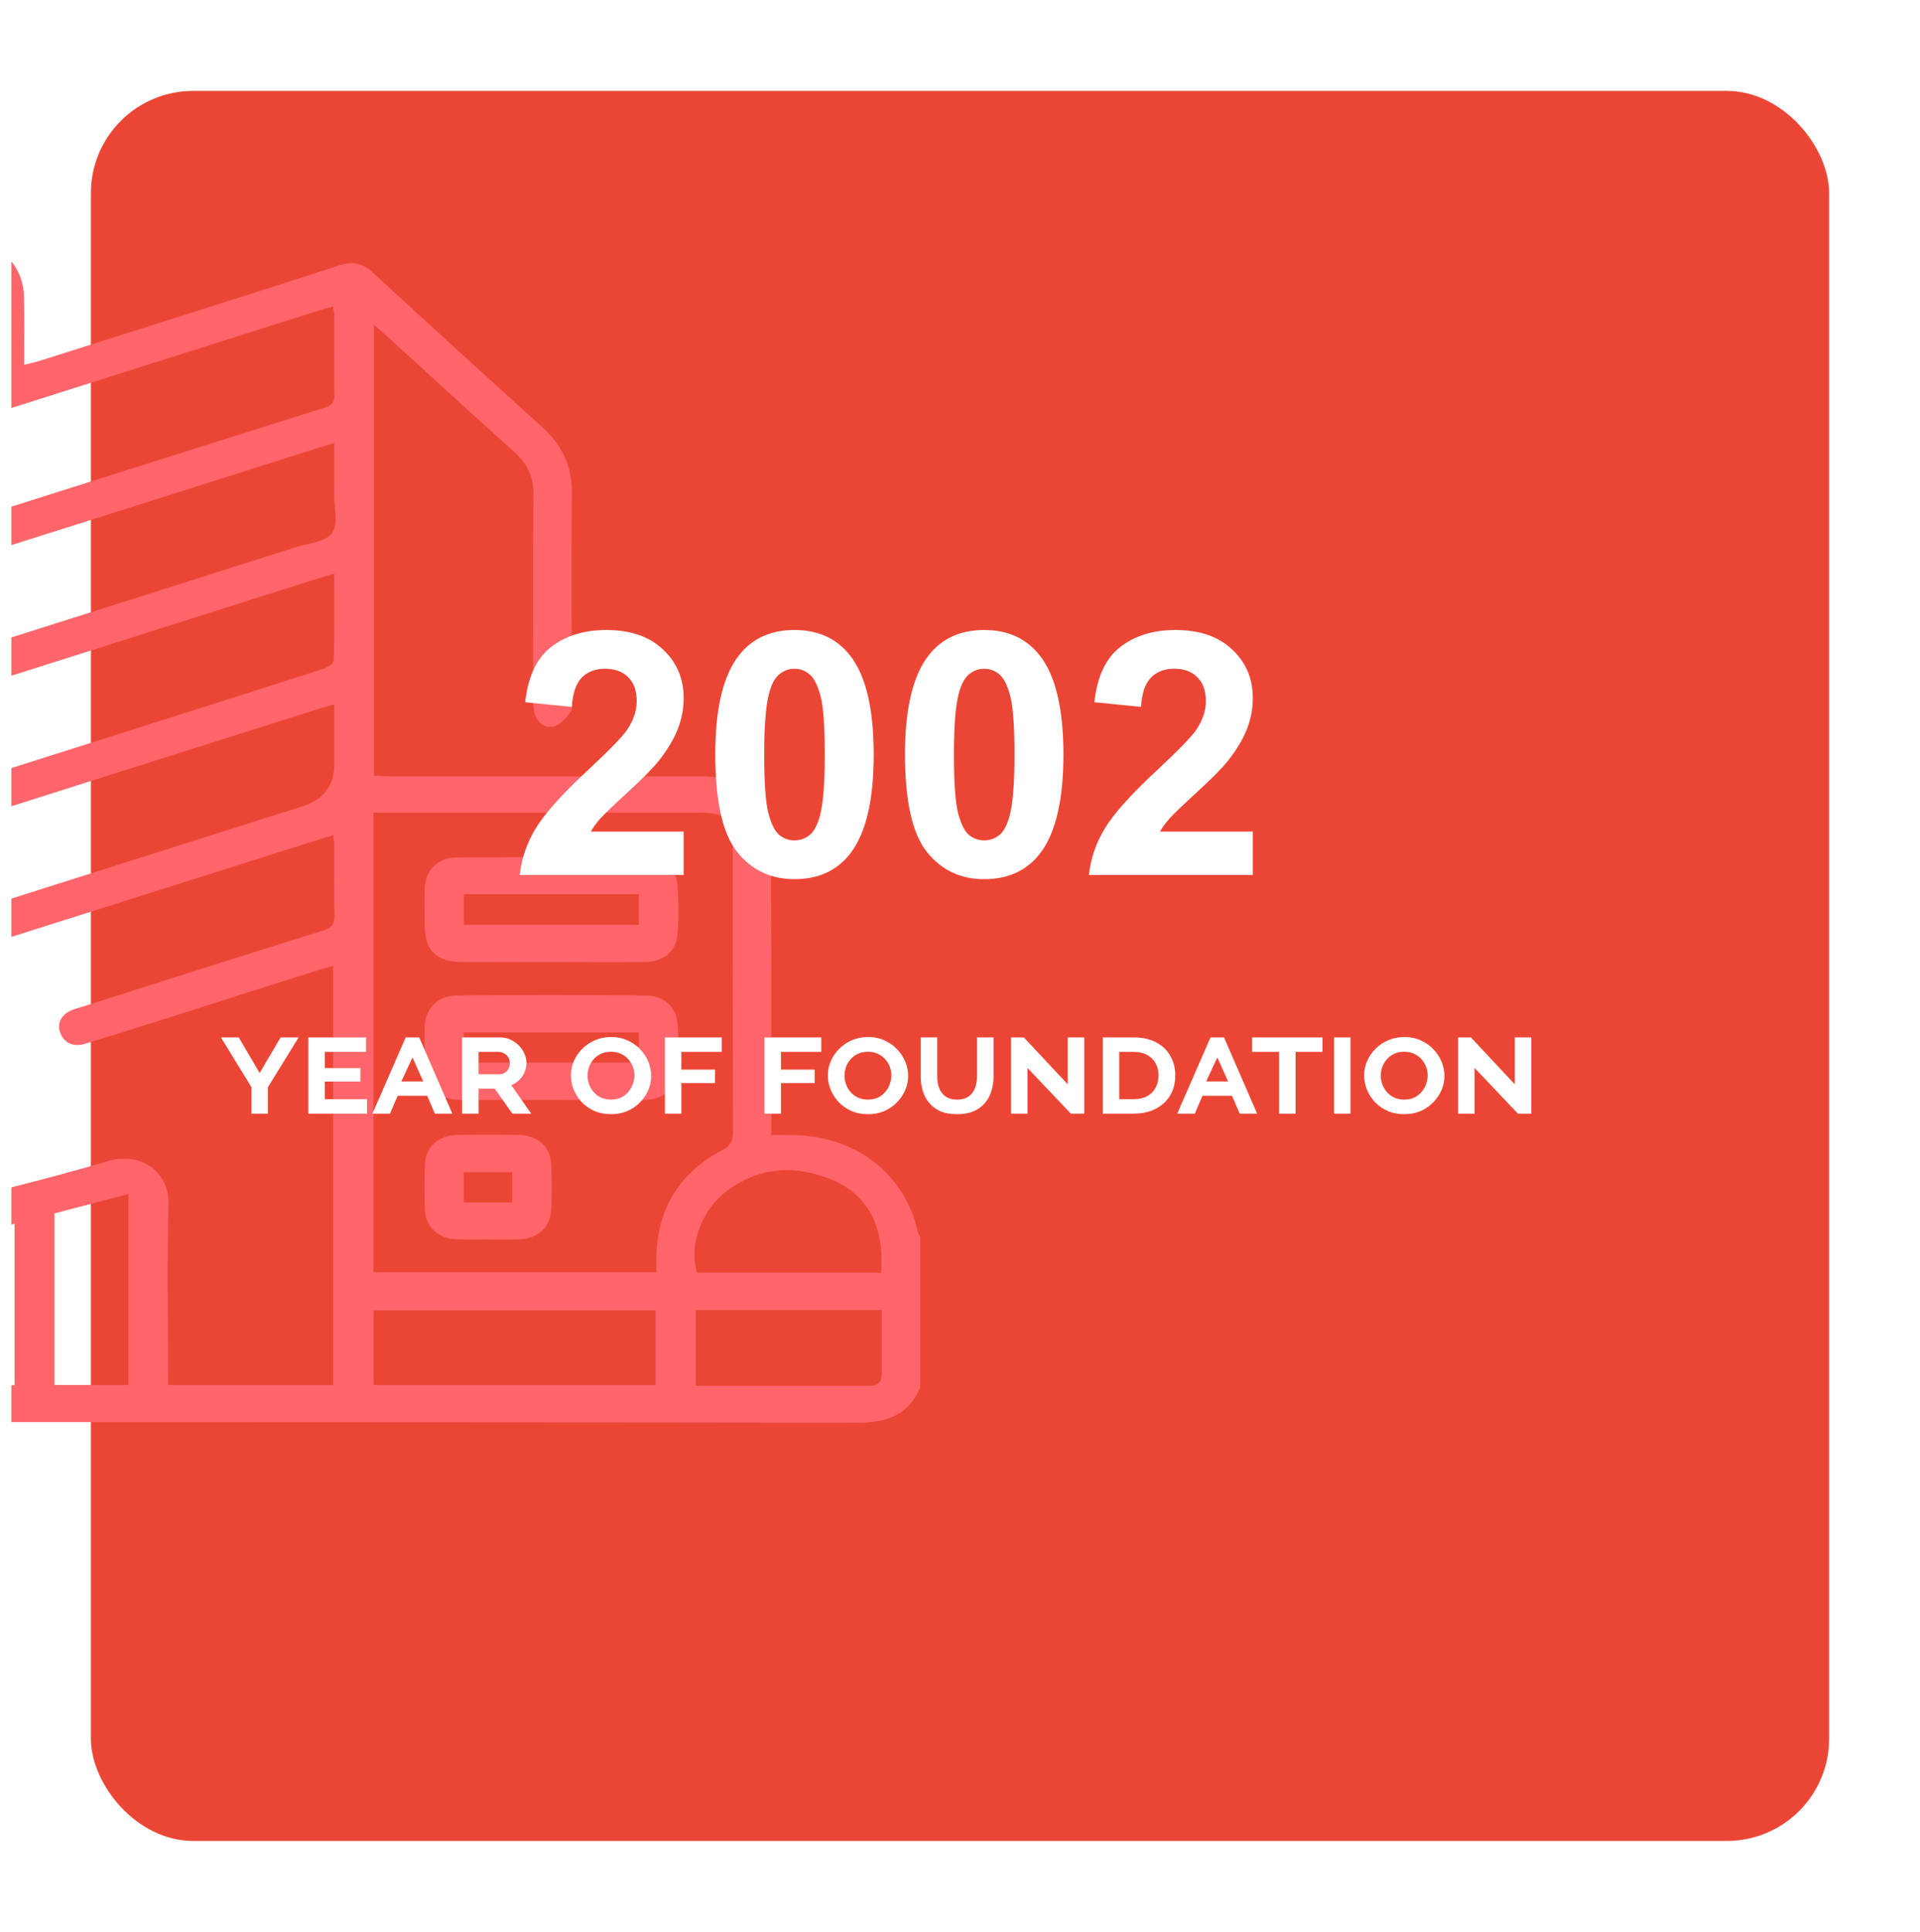
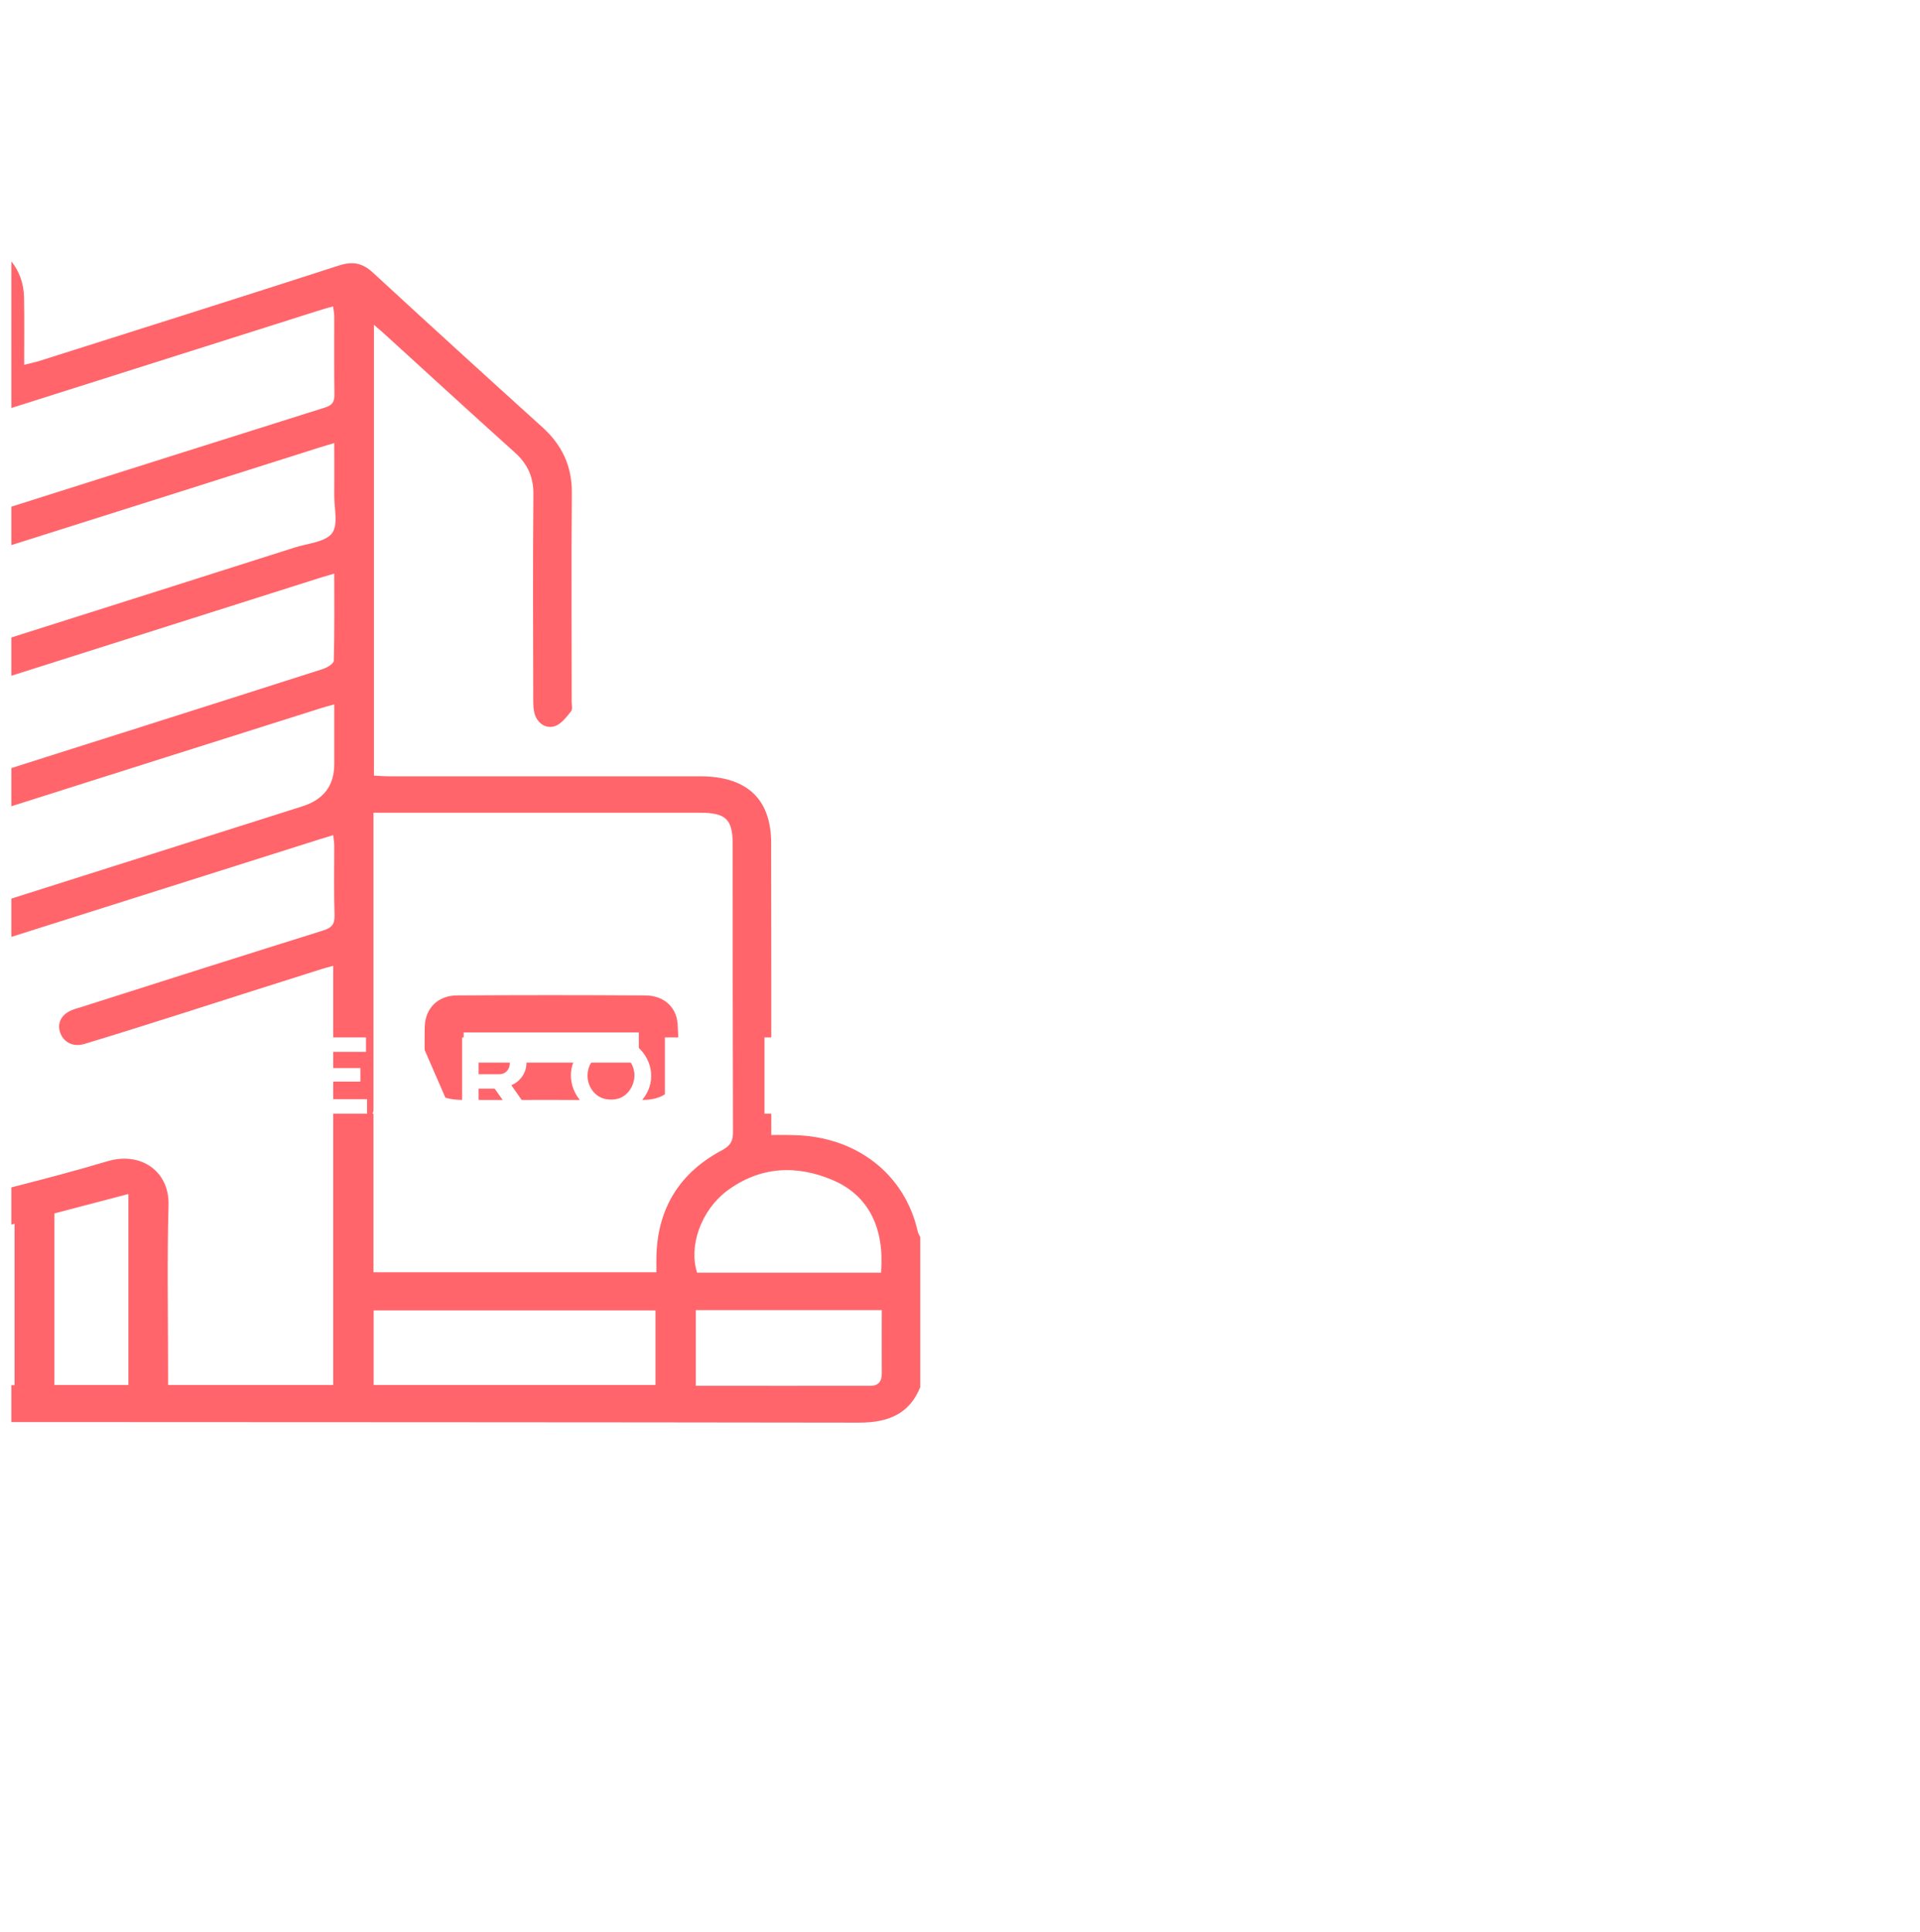
<svg xmlns="http://www.w3.org/2000/svg" width="169" height="170" viewBox="0 0 169 170" fill="none">
  <g filter="url(#filter0_d_183_2)">
-     <rect x="1" y="1" width="153" height="154" rx="9" fill="#EB4635" />
-   </g>
+     </g>
  <path d="M80.785 108.388C79.657 103.336 75.399 100.007 69.905 99.893C69.247 99.867 68.589 99.88 67.891 99.88V98.462C67.891 90.371 67.891 82.281 67.877 74.203C67.877 70.316 65.755 68.315 61.618 68.315H34.297C33.827 68.315 33.357 68.277 32.914 68.252V28.584C33.263 28.887 33.478 29.065 33.693 29.255C37.562 32.775 41.416 36.32 45.312 39.814C46.453 40.84 46.964 41.992 46.95 43.486C46.897 49.526 46.923 55.552 46.937 61.579C46.937 62.035 46.95 62.516 47.098 62.934C47.38 63.706 48.092 64.15 48.858 63.896C49.422 63.694 49.865 63.086 50.268 62.592C50.416 62.415 50.322 62.048 50.322 61.769C50.322 55.628 50.281 49.488 50.335 43.359C50.349 41.042 49.489 39.169 47.729 37.586C42.733 33.066 37.749 28.533 32.807 23.975C31.907 23.152 31.061 22.975 29.865 23.355C21.054 26.203 12.216 28.989 3.391 31.787C3.015 31.901 2.625 31.977 2.128 32.103C2.128 30.027 2.155 28.077 2.115 26.14C2.088 24.924 1.685 23.848 1 23V35.902C9.972 33.053 18.958 30.217 27.931 27.368C28.347 27.229 28.777 27.115 29.314 26.963C29.355 27.279 29.422 27.545 29.422 27.811C29.422 30.116 29.408 32.42 29.435 34.724C29.449 35.345 29.261 35.661 28.602 35.864C19.388 38.763 10.201 41.675 1 44.588V47.968C10.026 45.119 19.052 42.258 28.065 39.397C28.455 39.27 28.844 39.169 29.422 38.991C29.422 40.599 29.435 42.106 29.422 43.613C29.408 44.74 29.798 46.158 29.22 46.93C28.656 47.69 27.111 47.816 25.97 48.171C17.655 50.817 9.328 53.463 1 56.097V59.465C10.08 56.591 19.16 53.704 28.226 50.83C28.549 50.728 28.871 50.64 29.422 50.475C29.422 53.134 29.449 55.641 29.381 58.135C29.381 58.389 28.831 58.73 28.468 58.857C22.921 60.642 17.373 62.389 11.813 64.162C8.213 65.302 4.6 66.441 1 67.593V70.949C10.066 68.075 19.12 65.2 28.186 62.339C28.535 62.225 28.884 62.136 29.422 61.984V67.251C29.422 69.134 28.482 70.37 26.601 70.961C18.072 73.671 9.543 76.368 1 79.077V82.445C10.08 79.571 19.16 76.697 28.24 73.823C28.562 73.722 28.884 73.633 29.328 73.494C29.368 73.848 29.422 74.139 29.422 74.43C29.422 76.494 29.381 78.558 29.449 80.609C29.449 81.344 29.193 81.647 28.468 81.875C21.336 84.104 14.217 86.37 7.098 88.637C6.856 88.713 6.601 88.776 6.359 88.877C5.419 89.244 5.016 90.004 5.285 90.84C5.58 91.713 6.426 92.169 7.434 91.865C10.295 91.004 13.142 90.093 15.99 89.194C20.113 87.877 24.237 86.56 28.374 85.256C28.656 85.167 28.938 85.104 29.328 84.99V121.885H14.794V120.721C14.794 115.833 14.7 110.933 14.835 106.046C14.915 103.058 12.39 101.323 9.475 102.184C6.668 103.02 3.834 103.767 1 104.489V107.768C1.094 107.743 1.188 107.717 1.282 107.692V121.898H1V125.139C25.876 125.152 50.752 125.152 75.614 125.19C78.22 125.19 80.06 124.405 81 122.063V108.857C80.933 108.705 80.825 108.553 80.785 108.388ZM11.302 121.885H4.788V106.78C6.91 106.223 9.032 105.666 11.302 105.071V121.885ZM57.696 121.885H32.887V115.314H57.696V121.885ZM57.776 111.959H32.874V71.518H34.15C43.283 71.518 52.431 71.518 61.578 71.518C63.901 71.518 64.492 72.088 64.492 74.304C64.492 82.736 64.492 91.181 64.519 99.627C64.519 100.374 64.331 100.792 63.592 101.197C59.872 103.159 57.991 106.211 57.79 110.199C57.763 110.769 57.776 111.326 57.776 111.959ZM64.009 104.78C66.897 102.64 70.107 102.475 73.344 103.868C76.474 105.223 77.87 108.084 77.548 111.997H61.363C60.597 109.68 61.699 106.502 64.009 104.78ZM77.615 120.898C77.615 121.544 77.32 121.949 76.635 121.949C71.531 121.961 66.427 121.949 61.242 121.949V115.289H77.615C77.615 117.226 77.602 119.062 77.615 120.898Z" fill="#FF656A" />
  <path d="M59.643 90.08C59.522 88.573 58.381 87.598 56.796 87.598C51.262 87.56 45.728 87.56 40.207 87.598C38.528 87.611 37.44 88.738 37.387 90.333C37.36 91.46 37.373 92.6 37.387 93.727C37.4 95.79 38.448 96.778 40.651 96.79C43.243 96.803 45.835 96.79 48.428 96.79C51.181 96.79 53.921 96.816 56.675 96.79C58.407 96.765 59.522 95.879 59.643 94.322C59.751 92.916 59.737 91.485 59.643 90.08ZM56.231 93.511H40.812V90.852H56.231V93.511Z" fill="#FF656A" />
-   <path d="M59.63 77.887C59.522 76.444 58.394 75.469 56.863 75.456C51.288 75.418 45.728 75.418 40.167 75.456C38.542 75.469 37.44 76.596 37.387 78.128C37.36 79.254 37.373 80.394 37.387 81.534C37.4 83.661 38.421 84.636 40.691 84.661C43.283 84.674 45.889 84.661 48.481 84.661C51.221 84.661 53.975 84.686 56.715 84.661C58.434 84.636 59.536 83.724 59.643 82.154C59.751 80.736 59.737 79.318 59.63 77.9V77.887ZM56.231 81.382H40.825V78.685H56.231V81.382Z" fill="#FF656A" />
-   <path d="M48.522 102.501C48.468 100.931 47.38 99.93 45.728 99.88C43.888 99.842 42.034 99.842 40.194 99.88C38.542 99.93 37.44 100.969 37.4 102.501C37.36 103.805 37.36 105.122 37.4 106.426C37.44 107.958 38.582 109.009 40.207 109.059C41.107 109.097 42.007 109.072 42.907 109.072C43.807 109.072 44.72 109.085 45.62 109.072C47.326 109.021 48.455 108.021 48.522 106.426C48.589 105.122 48.575 103.805 48.522 102.501ZM45.083 105.818H40.812V103.147H45.083V105.818Z" fill="#FF656A" />
-   <path d="M60.176 73.177V77H45.747C45.903 75.555 46.372 74.188 47.153 72.898C47.935 71.6 49.477 69.881 51.782 67.742C53.638 66.014 54.775 64.842 55.195 64.227C55.762 63.377 56.045 62.537 56.045 61.707C56.045 60.789 55.796 60.086 55.298 59.598C54.81 59.1 54.131 58.851 53.262 58.851C52.402 58.851 51.719 59.109 51.211 59.627C50.703 60.145 50.41 61.004 50.332 62.205L46.23 61.795C46.475 59.529 47.241 57.903 48.53 56.917C49.819 55.931 51.431 55.438 53.364 55.438C55.483 55.438 57.148 56.009 58.359 57.151C59.57 58.294 60.176 59.715 60.176 61.414C60.176 62.381 60 63.304 59.648 64.183C59.307 65.052 58.76 65.965 58.008 66.922C57.51 67.557 56.611 68.47 55.312 69.661C54.014 70.853 53.188 71.644 52.837 72.034C52.495 72.425 52.217 72.806 52.002 73.177H60.176ZM69.932 55.438C72.012 55.438 73.638 56.18 74.81 57.664C76.206 59.422 76.904 62.337 76.904 66.409C76.904 70.472 76.201 73.392 74.795 75.169C73.633 76.634 72.012 77.366 69.932 77.366C67.842 77.366 66.157 76.565 64.878 74.964C63.599 73.353 62.959 70.486 62.959 66.365C62.959 62.322 63.662 59.412 65.068 57.635C66.231 56.17 67.852 55.438 69.932 55.438ZM69.932 58.851C69.434 58.851 68.989 59.012 68.599 59.334C68.208 59.647 67.905 60.213 67.69 61.033C67.407 62.098 67.266 63.89 67.266 66.409C67.266 68.929 67.393 70.662 67.647 71.609C67.9 72.547 68.218 73.172 68.599 73.484C68.989 73.797 69.434 73.953 69.932 73.953C70.43 73.953 70.874 73.797 71.265 73.484C71.655 73.162 71.958 72.591 72.173 71.77C72.456 70.716 72.598 68.929 72.598 66.409C72.598 63.89 72.471 62.161 72.217 61.224C71.963 60.276 71.641 59.647 71.25 59.334C70.869 59.012 70.43 58.851 69.932 58.851ZM86.631 55.438C88.711 55.438 90.337 56.18 91.509 57.664C92.905 59.422 93.603 62.337 93.603 66.409C93.603 70.472 92.9 73.392 91.494 75.169C90.332 76.634 88.711 77.366 86.631 77.366C84.541 77.366 82.856 76.565 81.577 74.964C80.298 73.353 79.658 70.486 79.658 66.365C79.658 62.322 80.361 59.412 81.768 57.635C82.93 56.17 84.551 55.438 86.631 55.438ZM86.631 58.851C86.133 58.851 85.689 59.012 85.298 59.334C84.907 59.647 84.605 60.213 84.39 61.033C84.106 62.098 83.965 63.89 83.965 66.409C83.965 68.929 84.092 70.662 84.346 71.609C84.6 72.547 84.917 73.172 85.298 73.484C85.689 73.797 86.133 73.953 86.631 73.953C87.129 73.953 87.573 73.797 87.964 73.484C88.355 73.162 88.657 72.591 88.872 71.77C89.155 70.716 89.297 68.929 89.297 66.409C89.297 63.89 89.17 62.161 88.916 61.224C88.662 60.276 88.34 59.647 87.949 59.334C87.568 59.012 87.129 58.851 86.631 58.851ZM110.273 73.177V77H95.845C96.001 75.555 96.47 74.188 97.251 72.898C98.032 71.6 99.575 69.881 101.88 67.742C103.735 66.014 104.873 64.842 105.293 64.227C105.859 63.377 106.143 62.537 106.143 61.707C106.143 60.789 105.894 60.086 105.396 59.598C104.907 59.1 104.229 58.851 103.359 58.851C102.5 58.851 101.816 59.109 101.309 59.627C100.801 60.145 100.508 61.004 100.43 62.205L96.328 61.795C96.572 59.529 97.339 57.903 98.628 56.917C99.917 55.931 101.528 55.438 103.462 55.438C105.581 55.438 107.246 56.009 108.457 57.151C109.668 58.294 110.273 59.715 110.273 61.414C110.273 62.381 110.098 63.304 109.746 64.183C109.404 65.052 108.857 65.965 108.105 66.922C107.607 67.557 106.709 68.47 105.41 69.661C104.111 70.853 103.286 71.644 102.935 72.034C102.593 72.425 102.314 72.806 102.1 73.177H110.273Z" fill="white" />
  <path d="M21.018 91.292L22.854 94.424L24.702 91.292H26.286L23.574 95.684V98H22.134V95.672L19.446 91.292H21.018ZM32.312 96.728V98H27.14V91.292H32.216V92.564H28.592V93.992H31.724V95.18H28.592V96.728H32.312ZM32.782 98L35.71 91.292H36.898L39.814 98H38.278L37.606 96.428H35.002L34.33 98H32.782ZM36.31 93.056L35.326 95.168H37.258L36.31 93.056ZM40.675 98V91.292H43.975C44.439 91.292 44.847 91.404 45.199 91.628C45.559 91.852 45.839 92.136 46.039 92.48C46.239 92.824 46.339 93.18 46.339 93.548C46.339 93.828 46.283 94.096 46.171 94.352C46.067 94.6 45.915 94.824 45.715 95.024C45.523 95.224 45.287 95.38 45.007 95.492L46.759 98H45.103L43.543 95.804H42.127V98H40.675ZM42.127 94.532H43.939C44.115 94.532 44.275 94.492 44.419 94.412C44.563 94.324 44.675 94.204 44.755 94.052C44.835 93.9 44.875 93.732 44.875 93.548C44.875 93.348 44.827 93.176 44.731 93.032C44.643 92.888 44.523 92.776 44.371 92.696C44.219 92.608 44.055 92.564 43.879 92.564H42.127V94.532ZM53.779 98.048C53.251 98.048 52.771 97.956 52.339 97.772C51.907 97.58 51.535 97.324 51.223 97.004C50.911 96.676 50.671 96.308 50.503 95.9C50.335 95.492 50.251 95.072 50.251 94.64C50.251 94.192 50.339 93.768 50.515 93.368C50.691 92.96 50.939 92.6 51.259 92.288C51.579 91.968 51.955 91.716 52.387 91.532C52.819 91.348 53.291 91.256 53.803 91.256C54.331 91.256 54.811 91.356 55.243 91.556C55.675 91.748 56.043 92.008 56.347 92.336C56.659 92.656 56.899 93.02 57.067 93.428C57.235 93.836 57.319 94.252 57.319 94.676C57.319 95.116 57.231 95.54 57.055 95.948C56.879 96.348 56.631 96.708 56.311 97.028C55.999 97.348 55.627 97.6 55.195 97.784C54.771 97.96 54.299 98.048 53.779 98.048ZM51.715 94.652C51.715 94.924 51.763 95.188 51.859 95.444C51.955 95.692 52.091 95.916 52.267 96.116C52.443 96.316 52.659 96.476 52.915 96.596C53.179 96.708 53.471 96.764 53.791 96.764C54.119 96.764 54.411 96.704 54.667 96.584C54.923 96.456 55.135 96.292 55.303 96.092C55.479 95.884 55.611 95.656 55.699 95.408C55.795 95.152 55.843 94.896 55.843 94.64C55.843 94.368 55.795 94.108 55.699 93.86C55.603 93.612 55.467 93.392 55.291 93.2C55.115 93 54.899 92.844 54.643 92.732C54.387 92.612 54.099 92.552 53.779 92.552C53.451 92.552 53.159 92.612 52.903 92.732C52.647 92.852 52.431 93.012 52.255 93.212C52.079 93.412 51.943 93.64 51.847 93.896C51.759 94.144 51.715 94.396 51.715 94.652ZM58.523 98V91.292H63.527V92.564H59.975V94.124H62.939V95.312H59.975V98H58.523ZM67.289 98V91.292H72.293V92.564H68.741V94.124H71.705V95.312H68.741V98H67.289ZM76.396 98.048C75.868 98.048 75.388 97.956 74.956 97.772C74.524 97.58 74.152 97.324 73.84 97.004C73.528 96.676 73.288 96.308 73.12 95.9C72.952 95.492 72.868 95.072 72.868 94.64C72.868 94.192 72.956 93.768 73.132 93.368C73.308 92.96 73.556 92.6 73.876 92.288C74.196 91.968 74.572 91.716 75.004 91.532C75.436 91.348 75.908 91.256 76.42 91.256C76.948 91.256 77.428 91.356 77.86 91.556C78.292 91.748 78.66 92.008 78.964 92.336C79.276 92.656 79.516 93.02 79.684 93.428C79.852 93.836 79.936 94.252 79.936 94.676C79.936 95.116 79.848 95.54 79.672 95.948C79.496 96.348 79.248 96.708 78.928 97.028C78.616 97.348 78.244 97.6 77.812 97.784C77.388 97.96 76.916 98.048 76.396 98.048ZM74.332 94.652C74.332 94.924 74.38 95.188 74.476 95.444C74.572 95.692 74.708 95.916 74.884 96.116C75.06 96.316 75.276 96.476 75.532 96.596C75.796 96.708 76.088 96.764 76.408 96.764C76.736 96.764 77.028 96.704 77.284 96.584C77.54 96.456 77.752 96.292 77.92 96.092C78.096 95.884 78.228 95.656 78.316 95.408C78.412 95.152 78.46 94.896 78.46 94.64C78.46 94.368 78.412 94.108 78.316 93.86C78.22 93.612 78.084 93.392 77.908 93.2C77.732 93 77.516 92.844 77.26 92.732C77.004 92.612 76.716 92.552 76.396 92.552C76.068 92.552 75.776 92.612 75.52 92.732C75.264 92.852 75.048 93.012 74.872 93.212C74.696 93.412 74.56 93.64 74.464 93.896C74.376 94.144 74.332 94.396 74.332 94.652ZM84.236 96.764C84.572 96.764 84.852 96.708 85.076 96.596C85.308 96.476 85.488 96.32 85.616 96.128C85.752 95.936 85.848 95.72 85.904 95.48C85.968 95.232 86 94.98 86 94.724V91.292H87.452V94.724C87.452 95.18 87.388 95.612 87.26 96.02C87.14 96.42 86.948 96.772 86.684 97.076C86.428 97.38 86.096 97.62 85.688 97.796C85.288 97.964 84.808 98.048 84.248 98.048C83.664 98.048 83.168 97.96 82.76 97.784C82.36 97.6 82.032 97.352 81.776 97.04C81.52 96.728 81.332 96.372 81.212 95.972C81.1 95.572 81.044 95.156 81.044 94.724V91.292H82.496V94.724C82.496 94.988 82.524 95.244 82.58 95.492C82.644 95.732 82.744 95.948 82.88 96.14C83.016 96.332 83.192 96.484 83.408 96.596C83.632 96.708 83.908 96.764 84.236 96.764ZM90.444 93.98V98H88.992V91.292H90.12L93.984 95.42V91.292H95.436V98H94.26L90.444 93.98ZM97.066 98V91.292H99.778C100.586 91.292 101.262 91.444 101.806 91.748C102.35 92.044 102.758 92.444 103.03 92.948C103.31 93.452 103.45 94.012 103.45 94.628C103.45 95.308 103.298 95.9 102.994 96.404C102.69 96.908 102.262 97.3 101.71 97.58C101.166 97.86 100.522 98 99.778 98H97.066ZM101.974 94.64C101.974 94.224 101.886 93.864 101.71 93.56C101.542 93.248 101.294 93.004 100.966 92.828C100.646 92.652 100.25 92.564 99.778 92.564H98.518V96.728H99.778C100.258 96.728 100.658 96.64 100.978 96.464C101.306 96.28 101.554 96.028 101.722 95.708C101.89 95.388 101.974 95.032 101.974 94.64ZM103.622 98L106.55 91.292H107.738L110.654 98H109.118L108.446 96.428H105.842L105.17 98H103.622ZM107.15 93.056L106.166 95.168H108.098L107.15 93.056ZM116.404 92.564H114.04V98H112.588V92.564H110.212V91.292H116.404V92.564ZM117.421 98V91.292H118.873V98H117.421ZM123.6 98.048C123.072 98.048 122.592 97.956 122.16 97.772C121.728 97.58 121.356 97.324 121.044 97.004C120.732 96.676 120.492 96.308 120.324 95.9C120.156 95.492 120.072 95.072 120.072 94.64C120.072 94.192 120.16 93.768 120.336 93.368C120.512 92.96 120.76 92.6 121.08 92.288C121.4 91.968 121.776 91.716 122.208 91.532C122.64 91.348 123.112 91.256 123.624 91.256C124.152 91.256 124.632 91.356 125.064 91.556C125.496 91.748 125.864 92.008 126.168 92.336C126.48 92.656 126.72 93.02 126.888 93.428C127.056 93.836 127.14 94.252 127.14 94.676C127.14 95.116 127.052 95.54 126.876 95.948C126.7 96.348 126.452 96.708 126.132 97.028C125.82 97.348 125.448 97.6 125.016 97.784C124.592 97.96 124.12 98.048 123.6 98.048ZM121.536 94.652C121.536 94.924 121.584 95.188 121.68 95.444C121.776 95.692 121.912 95.916 122.088 96.116C122.264 96.316 122.48 96.476 122.736 96.596C123 96.708 123.292 96.764 123.612 96.764C123.94 96.764 124.232 96.704 124.488 96.584C124.744 96.456 124.956 96.292 125.124 96.092C125.3 95.884 125.432 95.656 125.52 95.408C125.616 95.152 125.664 94.896 125.664 94.64C125.664 94.368 125.616 94.108 125.52 93.86C125.424 93.612 125.288 93.392 125.112 93.2C124.936 93 124.72 92.844 124.464 92.732C124.208 92.612 123.92 92.552 123.6 92.552C123.272 92.552 122.98 92.612 122.724 92.732C122.468 92.852 122.252 93.012 122.076 93.212C121.9 93.412 121.764 93.64 121.668 93.896C121.58 94.144 121.536 94.396 121.536 94.652ZM129.795 93.98V98H128.343V91.292H129.471L133.335 95.42V91.292H134.787V98H133.611L129.795 93.98Z" fill="white" />
  <defs>
    <filter id="filter0_d_183_2" x="0.5" y="0.5" width="168" height="169" filterUnits="userSpaceOnUse" color-interpolation-filters="sRGB">
      <feFlood flood-opacity="0" result="BackgroundImageFix" />
      <feColorMatrix in="SourceAlpha" type="matrix" values="0 0 0 0 0 0 0 0 0 0 0 0 0 0 0 0 0 0 127 0" result="hardAlpha" />
      <feMorphology radius="4" operator="erode" in="SourceAlpha" result="effect1_dropShadow_183_2" />
      <feOffset dx="7" dy="7" />
      <feGaussianBlur stdDeviation="5.75" />
      <feComposite in2="hardAlpha" operator="out" />
      <feColorMatrix type="matrix" values="0 0 0 0 0.996 0 0 0 0 0.169 0 0 0 0 0.196 0 0 0 0.63 0" />
      <feBlend mode="normal" in2="BackgroundImageFix" result="effect1_dropShadow_183_2" />
      <feBlend mode="normal" in="SourceGraphic" in2="effect1_dropShadow_183_2" result="shape" />
    </filter>
  </defs>
</svg>